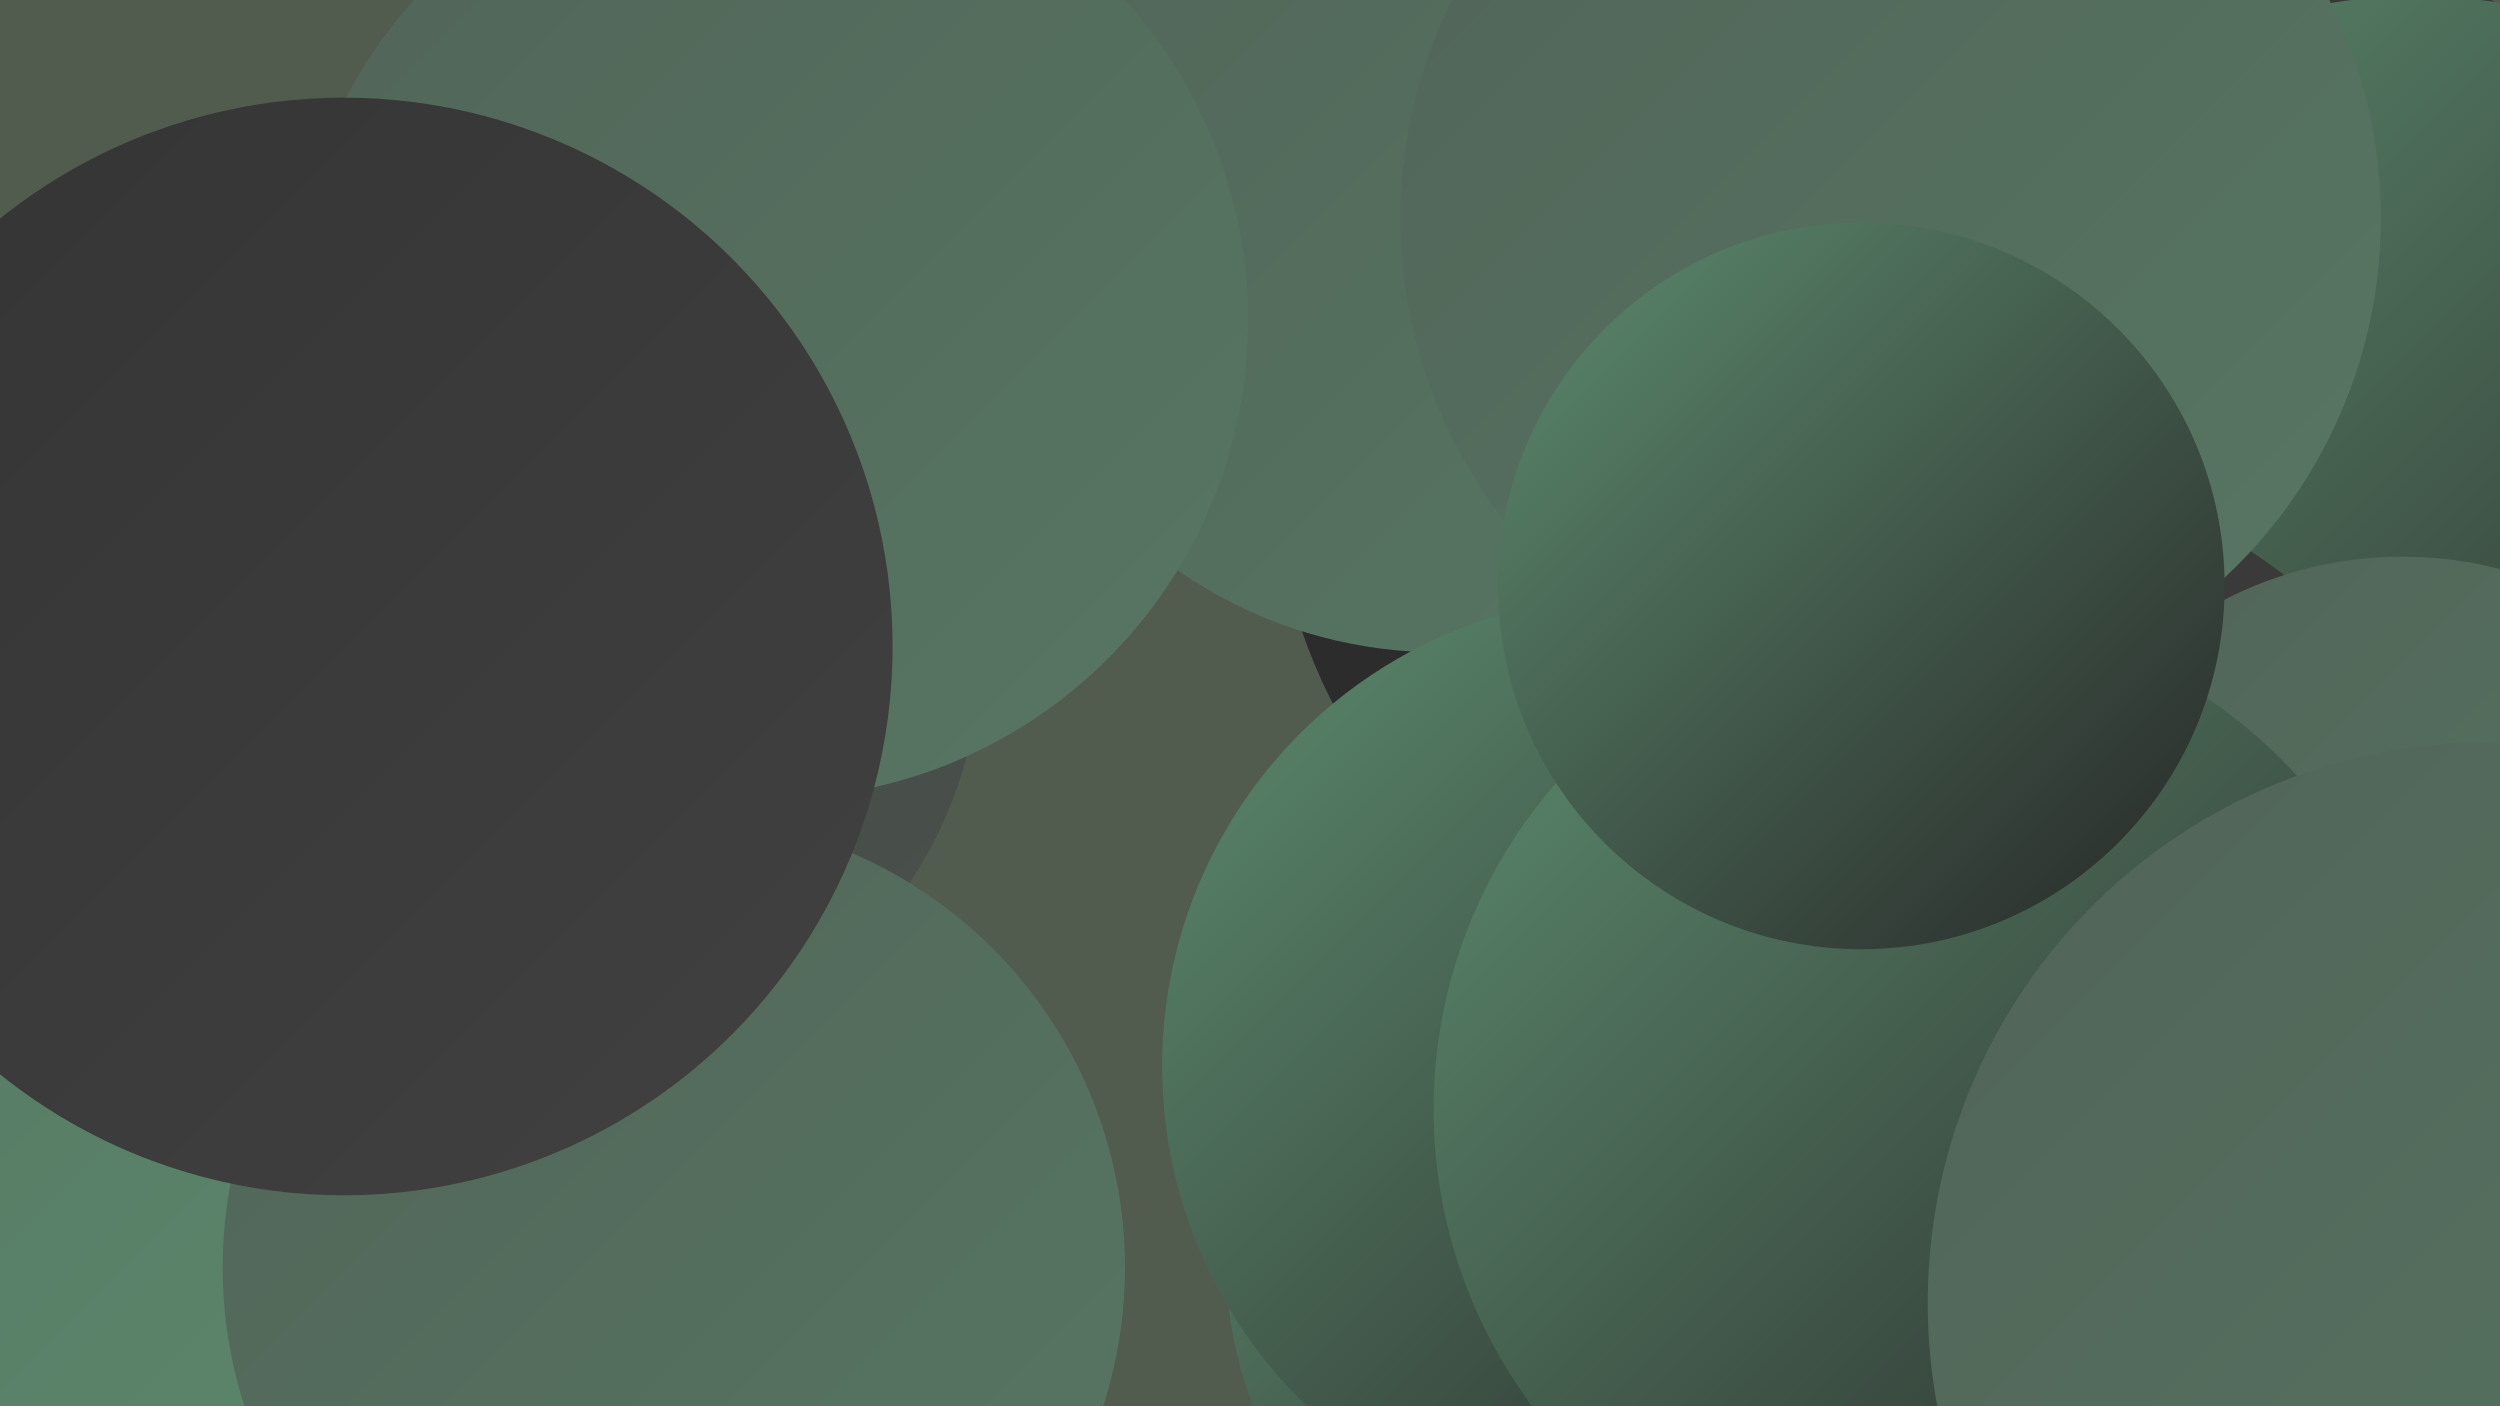
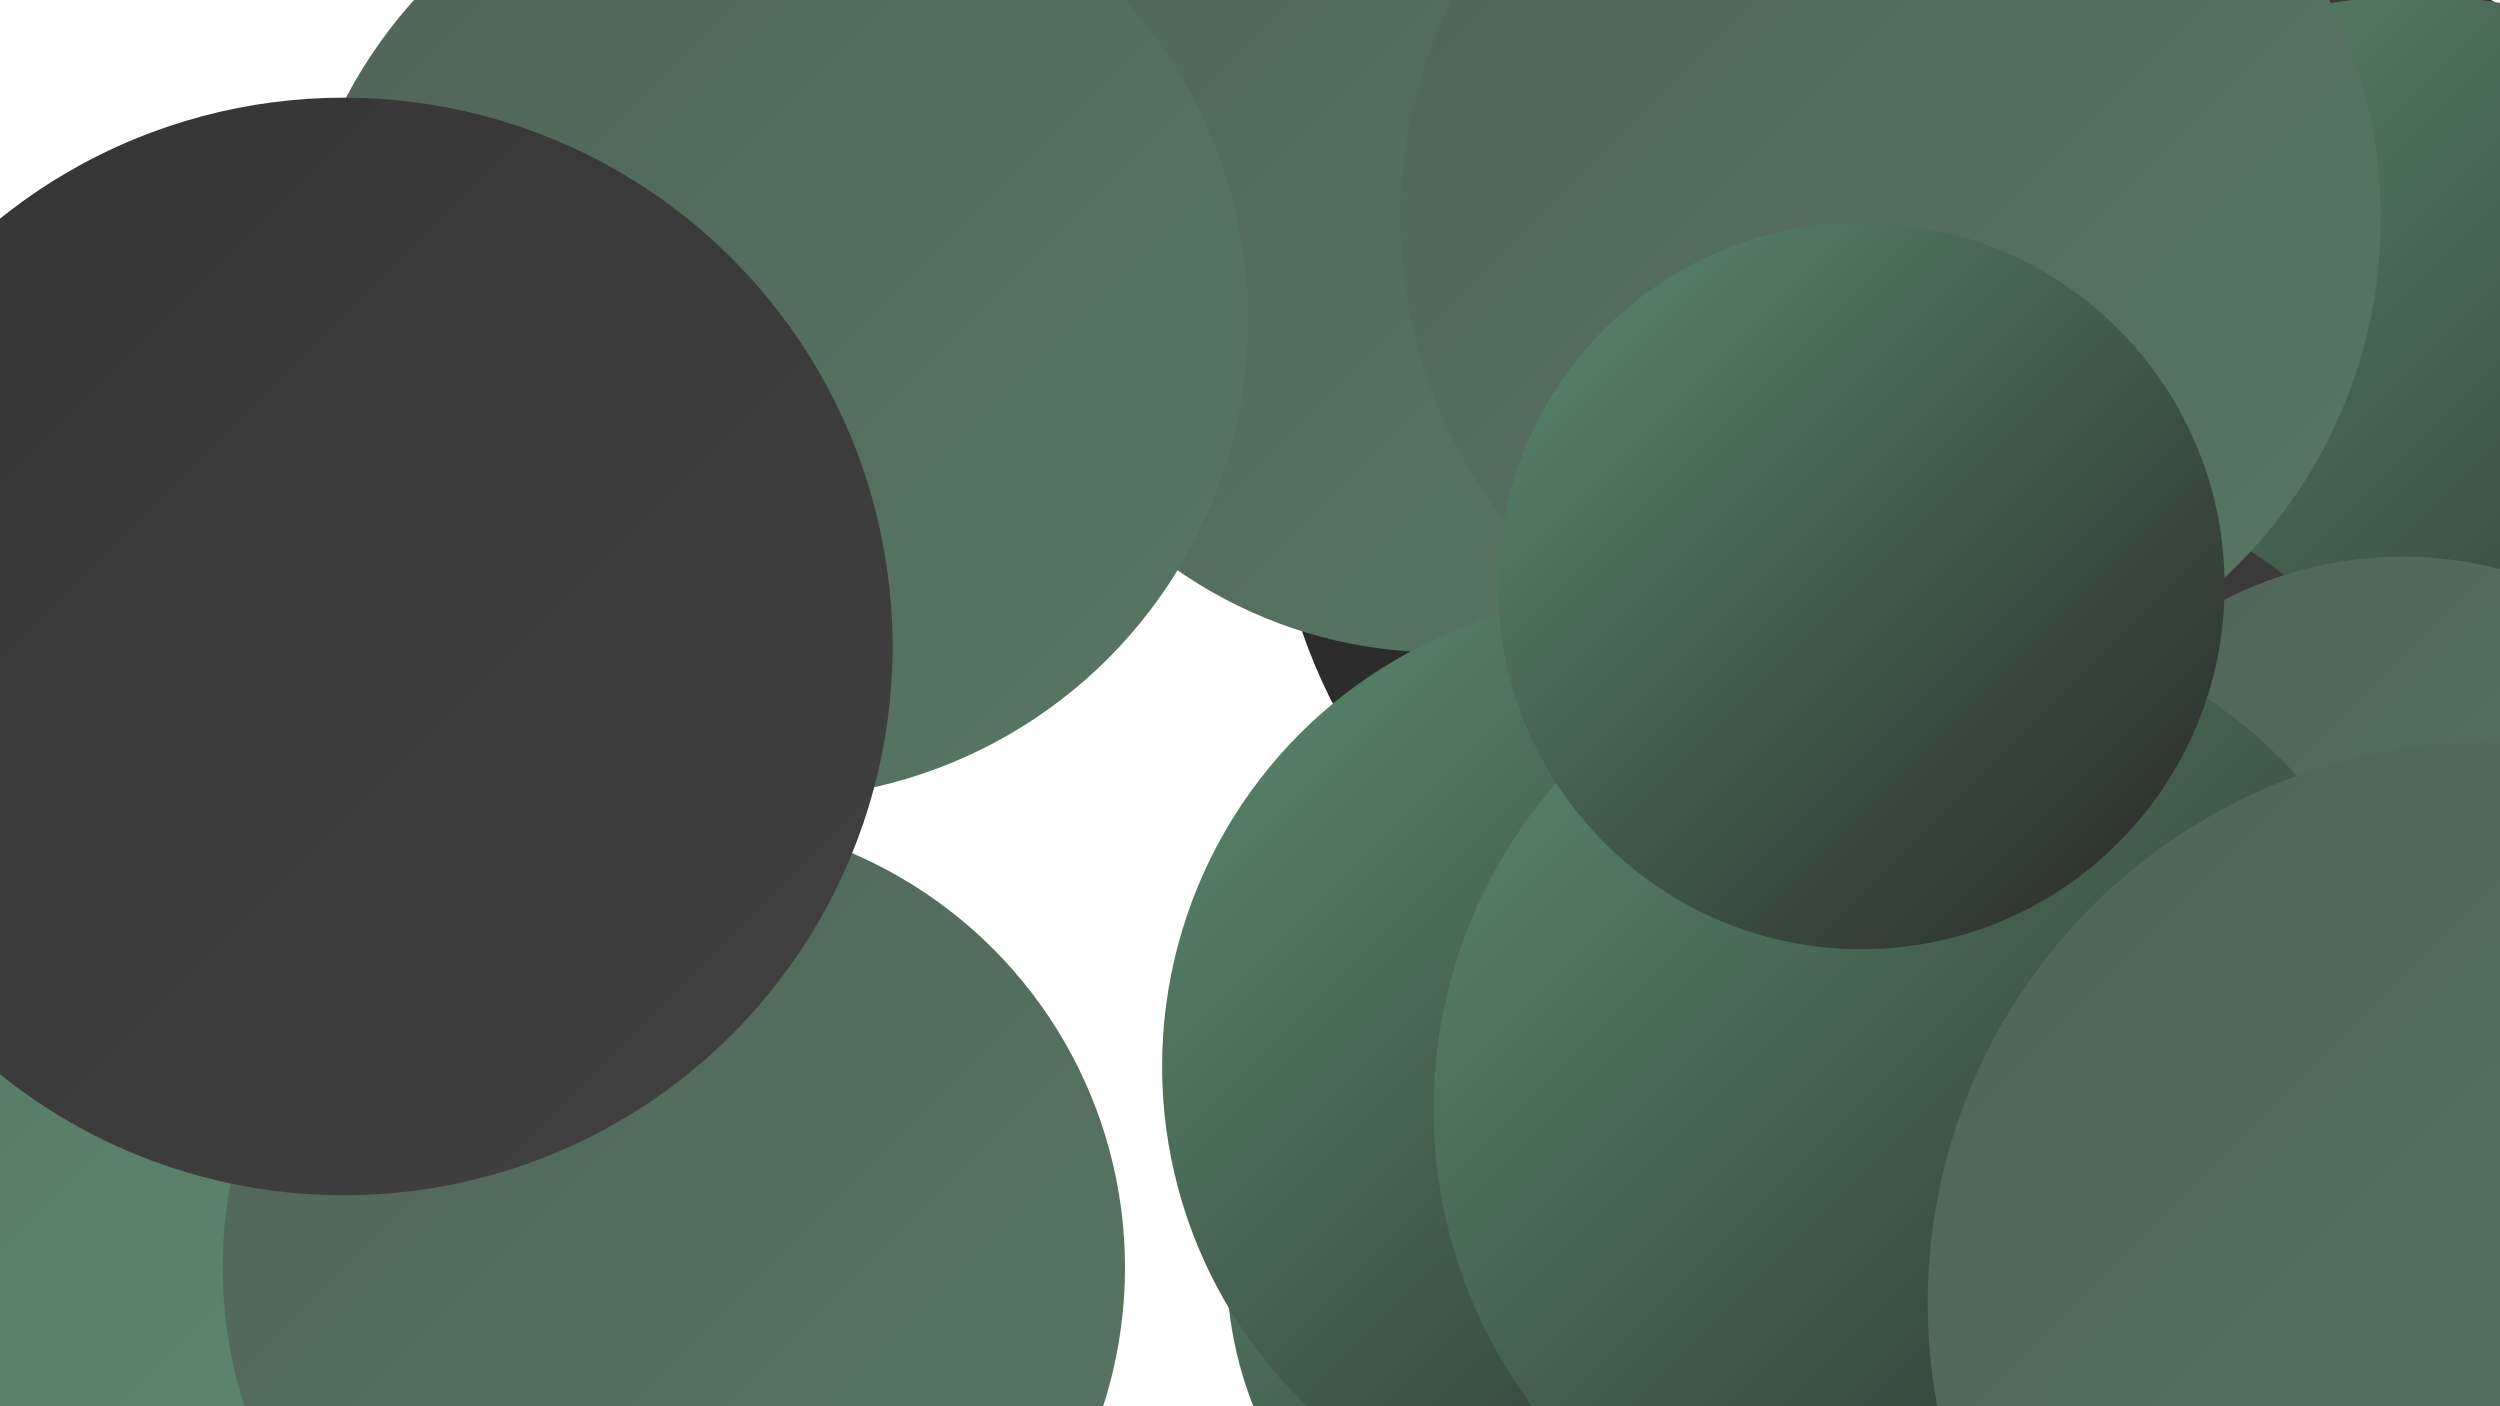
<svg xmlns="http://www.w3.org/2000/svg" width="1280" height="720">
  <defs>
    <linearGradient id="grad0" x1="0%" y1="0%" x2="100%" y2="100%">
      <stop offset="0%" style="stop-color:#272727;stop-opacity:1" />
      <stop offset="100%" style="stop-color:#343434;stop-opacity:1" />
    </linearGradient>
    <linearGradient id="grad1" x1="0%" y1="0%" x2="100%" y2="100%">
      <stop offset="0%" style="stop-color:#343434;stop-opacity:1" />
      <stop offset="100%" style="stop-color:#414141;stop-opacity:1" />
    </linearGradient>
    <linearGradient id="grad2" x1="0%" y1="0%" x2="100%" y2="100%">
      <stop offset="0%" style="stop-color:#414141;stop-opacity:1" />
      <stop offset="100%" style="stop-color:#4a524c;stop-opacity:1" />
    </linearGradient>
    <linearGradient id="grad3" x1="0%" y1="0%" x2="100%" y2="100%">
      <stop offset="0%" style="stop-color:#4a524c;stop-opacity:1" />
      <stop offset="100%" style="stop-color:#516458;stop-opacity:1" />
    </linearGradient>
    <linearGradient id="grad4" x1="0%" y1="0%" x2="100%" y2="100%">
      <stop offset="0%" style="stop-color:#516458;stop-opacity:1" />
      <stop offset="100%" style="stop-color:#577763;stop-opacity:1" />
    </linearGradient>
    <linearGradient id="grad5" x1="0%" y1="0%" x2="100%" y2="100%">
      <stop offset="0%" style="stop-color:#577763;stop-opacity:1" />
      <stop offset="100%" style="stop-color:#5c8b6e;stop-opacity:1" />
    </linearGradient>
    <linearGradient id="grad6" x1="0%" y1="0%" x2="100%" y2="100%">
      <stop offset="0%" style="stop-color:#5c8b6e;stop-opacity:1" />
      <stop offset="100%" style="stop-color:#272727;stop-opacity:1" />
    </linearGradient>
  </defs>
-   <rect width="1280" height="720" fill="#515b4e" />
  <circle cx="1163" cy="362" r="217" fill="url(#grad1)" />
  <circle cx="824" cy="648" r="196" fill="url(#grad6)" />
  <circle cx="937" cy="230" r="286" fill="url(#grad0)" />
  <circle cx="36" cy="676" r="237" fill="url(#grad5)" />
  <circle cx="898" cy="449" r="199" fill="url(#grad2)" />
  <circle cx="577" cy="4" r="231" fill="url(#grad3)" />
  <circle cx="1151" cy="204" r="239" fill="url(#grad1)" />
  <circle cx="737" cy="99" r="235" fill="url(#grad4)" />
  <circle cx="1237" cy="269" r="271" fill="url(#grad6)" />
-   <circle cx="289" cy="333" r="213" fill="url(#grad2)" />
  <circle cx="1029" cy="474" r="228" fill="url(#grad1)" />
  <circle cx="1230" cy="484" r="199" fill="url(#grad4)" />
  <circle cx="836" cy="546" r="241" fill="url(#grad6)" />
  <circle cx="988" cy="568" r="254" fill="url(#grad6)" />
  <circle cx="1274" cy="667" r="287" fill="url(#grad4)" />
  <circle cx="968" cy="112" r="251" fill="url(#grad4)" />
  <circle cx="394" cy="164" r="245" fill="url(#grad4)" />
  <circle cx="345" cy="649" r="231" fill="url(#grad4)" />
  <circle cx="953" cy="300" r="186" fill="url(#grad6)" />
  <circle cx="176" cy="331" r="281" fill="url(#grad1)" />
</svg>